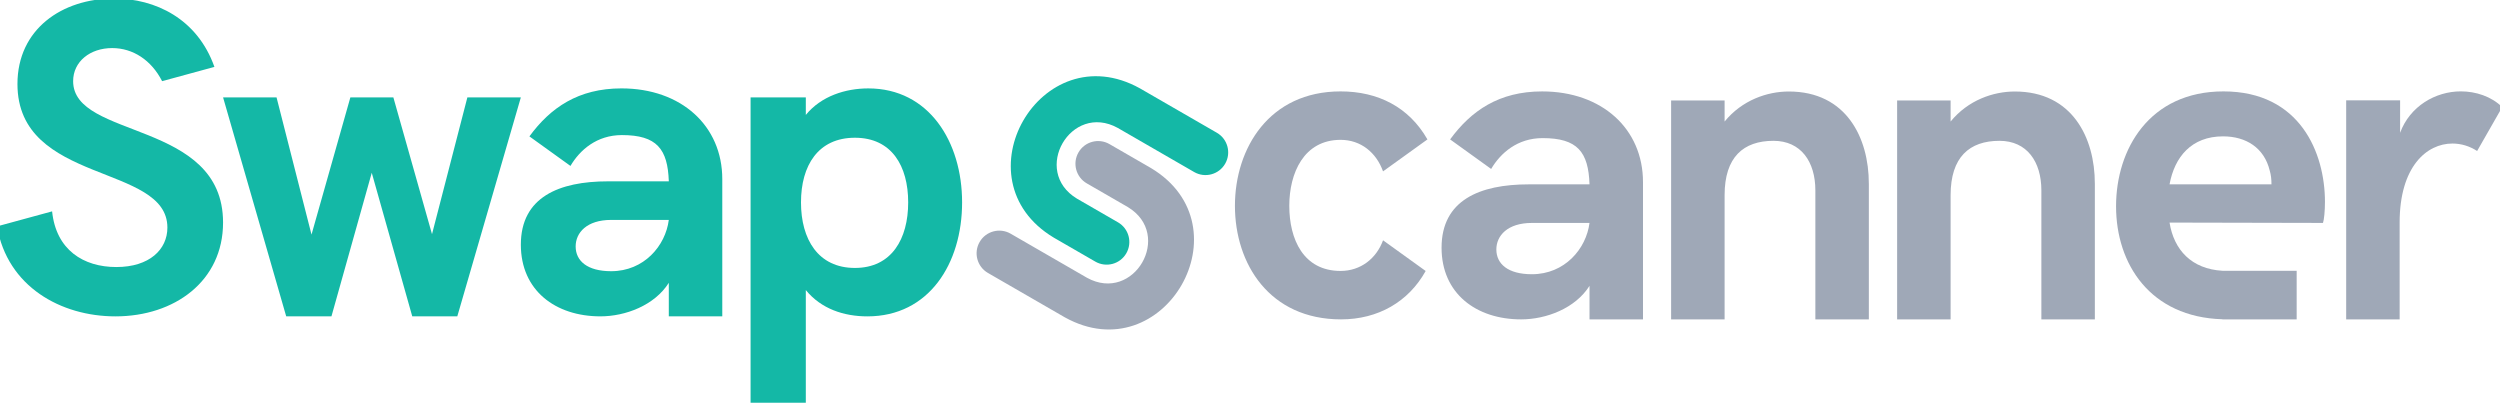
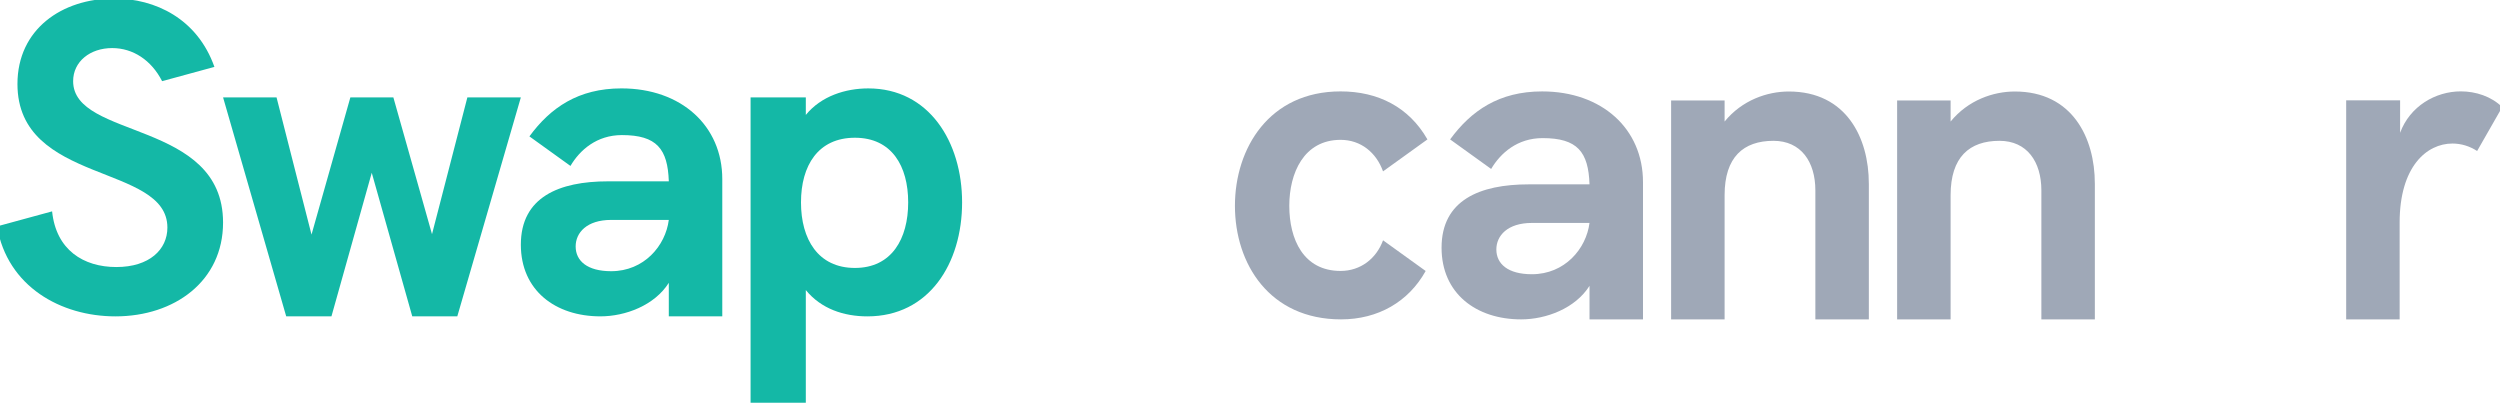
<svg xmlns="http://www.w3.org/2000/svg" width="1686" height="273" viewBox="0 0 1686 273" fill="none">
  <g clip-path="url(#clip0_12_122)">
    <path d="M150.44 65.67H186.5L210.08 158.21L236.29 65.67H265.28L291.35 157.92L315.2 65.67H351.26L308.4 213.35H278.03L250.71 116.52L223.53 213.35H193.02L150.44 65.67Z" fill="#14B8A6" />
    <path d="M506.19 65.68H543.44V77.51C553.79 64.8 570.2 59.62 585.57 59.62C626.52 59.62 648.84 95.69 648.84 136.49C648.84 177.73 626.52 213.36 584.98 213.36C569.16 213.36 553.79 208.33 543.44 195.62V271.6H506.19V65.68ZM612.48 136.5C612.48 111.96 601.39 92.89 576.56 92.89C551.72 92.89 540.19 111.66 540.19 136.5C540.19 161.34 551.72 180.7 576.56 180.7C601.39 180.7 612.48 161.04 612.48 136.5Z" fill="#14B8A6" />
    <path d="M419.12 59.61C390 59.61 371.23 72.62 357.04 91.98L384.71 111.9C391.07 101.13 402.45 91.1 419.42 91.1C442.92 91.1 450.31 100.41 451.05 122.29H410.1C376.99 122.29 351.26 132.93 351.26 165.01C351.26 195.91 374.62 213.35 404.92 213.35C421.77 213.35 441.43 205.96 451.04 190.73V213.35H487.11V120.81C487.11 84.74 459.32 59.61 419.12 59.61ZM412.17 182.9C396.06 182.9 388.22 175.95 388.22 166.2C388.22 156.89 395.76 148.31 412.17 148.31H450.31H451.04C448.82 165.76 434.34 182.9 412.17 182.9Z" fill="#14B8A6" />
    <path d="M49.32 54.74C49.32 41.44 60.85 32.42 75.63 32.42C89.67 32.42 102.09 40.55 109.33 54.74L144.6 45.12C133.12 12.67 104.78 -1 76.96 -1C41.78 -1 11.77 19.7 11.77 56.65C11.77 124.65 112.89 110.16 112.89 153.48C112.89 168.26 100.77 180.09 78.45 180.09C56.28 180.09 37.8 168.56 35.14 142.54L-2 152.67C4.94 193.32 41.1 213.36 77.85 213.36C117.76 213.36 150.43 189.56 150.43 150.09C150.44 80.75 49.32 94.06 49.32 54.74Z" fill="#14B8A6" />
-     <path d="M1567.95 136.15C1567.95 103.18 1551.25 61.64 1499.51 61.64C1449.54 61.64 1427.07 100.67 1427.07 139.1C1427.07 178.06 1450.08 213.88 1498.84 215.31V215.38H1548.87V182.61H1498.84C1477.94 181.41 1466.09 168.52 1463.14 150.11L1566.62 150.34C1567.36 148.27 1567.95 142.21 1567.95 136.15ZM1463.14 124.33C1466.54 105.85 1477.92 91.96 1499.21 91.96C1514.88 91.96 1527 99.79 1530.7 115.02C1531.59 117.98 1531.88 121.08 1531.88 124.33H1463.14Z" fill="#9FA8B7" />
    <path d="M1412.76 123.8C1412.76 92.9 1397.53 61.71 1358.8 61.71C1344.31 61.71 1327.31 67.48 1315.49 81.96V67.76H1279.42V215.38H1315.49V215.43V131.63C1315.49 105.91 1328.2 94.97 1348.46 94.97C1366.94 94.97 1376.7 109.01 1376.7 128.38V215.38H1412.77V123.8H1412.76Z" fill="#9FA8B7" />
    <path d="M1260.34 123.8C1260.34 92.9 1245.11 61.71 1206.38 61.71C1191.89 61.71 1174.89 67.48 1163.07 81.96V67.76H1127V215.38H1163.07V215.43V131.63C1163.07 105.91 1175.78 94.97 1196.04 94.97C1214.52 94.97 1224.28 109.01 1224.28 128.38V215.38H1260.35V123.8H1260.34Z" fill="#9FA8B7" />
    <path d="M1040.04 61.65C1010.92 61.65 992.15 74.66 977.96 94.02L1005.63 113.94C1011.99 103.17 1023.37 93.14 1040.34 93.14C1063.84 93.14 1071.23 102.45 1071.97 124.33H1031.03C997.92 124.33 972.19 134.97 972.19 167.05C972.19 197.95 995.55 215.39 1025.85 215.39C1042.7 215.39 1062.36 208 1071.97 192.77V215.39H1108.04V122.85C1108.04 86.78 1080.25 61.65 1040.04 61.65ZM1033.09 184.94C1016.98 184.94 1009.14 177.99 1009.14 168.24C1009.14 158.93 1016.68 150.35 1033.09 150.35H1071.23H1071.96C1069.75 167.79 1055.27 184.94 1033.09 184.94Z" fill="#9FA8B7" />
    <path d="M1670.79 101.46L1687.5 72.23C1680.17 65.01 1669.64 61.62 1659.58 61.62C1642.47 61.62 1625.2 71.67 1618.63 89.56V67.67H1582.26V215.38H1618.33L1618.32 150.02C1618.32 112.47 1636.5 96.8 1653.92 96.8C1659.88 96.8 1665.53 98.57 1670.58 101.83L1670.79 101.46Z" fill="#9FA8B7" />
    <path d="M932.73 162.06C928.21 174.4 917.56 182.72 904.09 182.72C878.96 182.72 869.5 161.28 869.5 138.81C869.5 116.78 879.26 94.31 904.09 94.31C917.81 94.31 928.22 102.97 932.72 115.57L962.66 94.02C950.2 72.22 929.35 61.64 904.09 61.64C855.9 61.64 832.84 100.08 832.84 138.81C832.84 177.98 856.2 215.39 904.39 215.39C929.46 215.39 949.97 203.45 961.47 182.75L932.73 162.06Z" fill="#9FA8B7" />
-     <path fill-rule="evenodd" clip-rule="evenodd" d="M710.64 160.243C645.185 120.961 701.987 22.535 768.754 59.579L768.98 59.707L820.643 89.53C827.959 93.753 830.465 103.107 826.243 110.422C822.02 117.737 812.666 120.244 805.351 116.022L753.81 86.269C722.193 68.861 695.392 115.281 726.278 133.954L753.976 149.942C761.291 154.165 763.799 163.518 759.576 170.834C755.353 178.149 746 180.656 738.684 176.433L710.864 160.375L710.64 160.243Z" fill="#14B8A6" />
-     <path fill-rule="evenodd" clip-rule="evenodd" d="M727.334 102.777C731.556 95.462 740.91 92.954 748.225 97.177L776.045 113.236L776.269 113.368C841.724 152.649 784.922 251.076 718.156 214.032L717.93 213.904L666.266 184.08C658.951 179.857 656.444 170.504 660.667 163.188C664.89 155.873 674.243 153.366 681.559 157.589L733.1 187.342C764.717 204.75 791.518 158.33 760.631 139.657L732.933 123.669C725.618 119.446 723.111 110.092 727.334 102.777Z" fill="#9FA8B7" />
  </g>
  <defs>
    <clipPath id="clip0_12_122">
      <rect width="1686" height="273" fill="white" />
    </clipPath>
  </defs>
</svg>